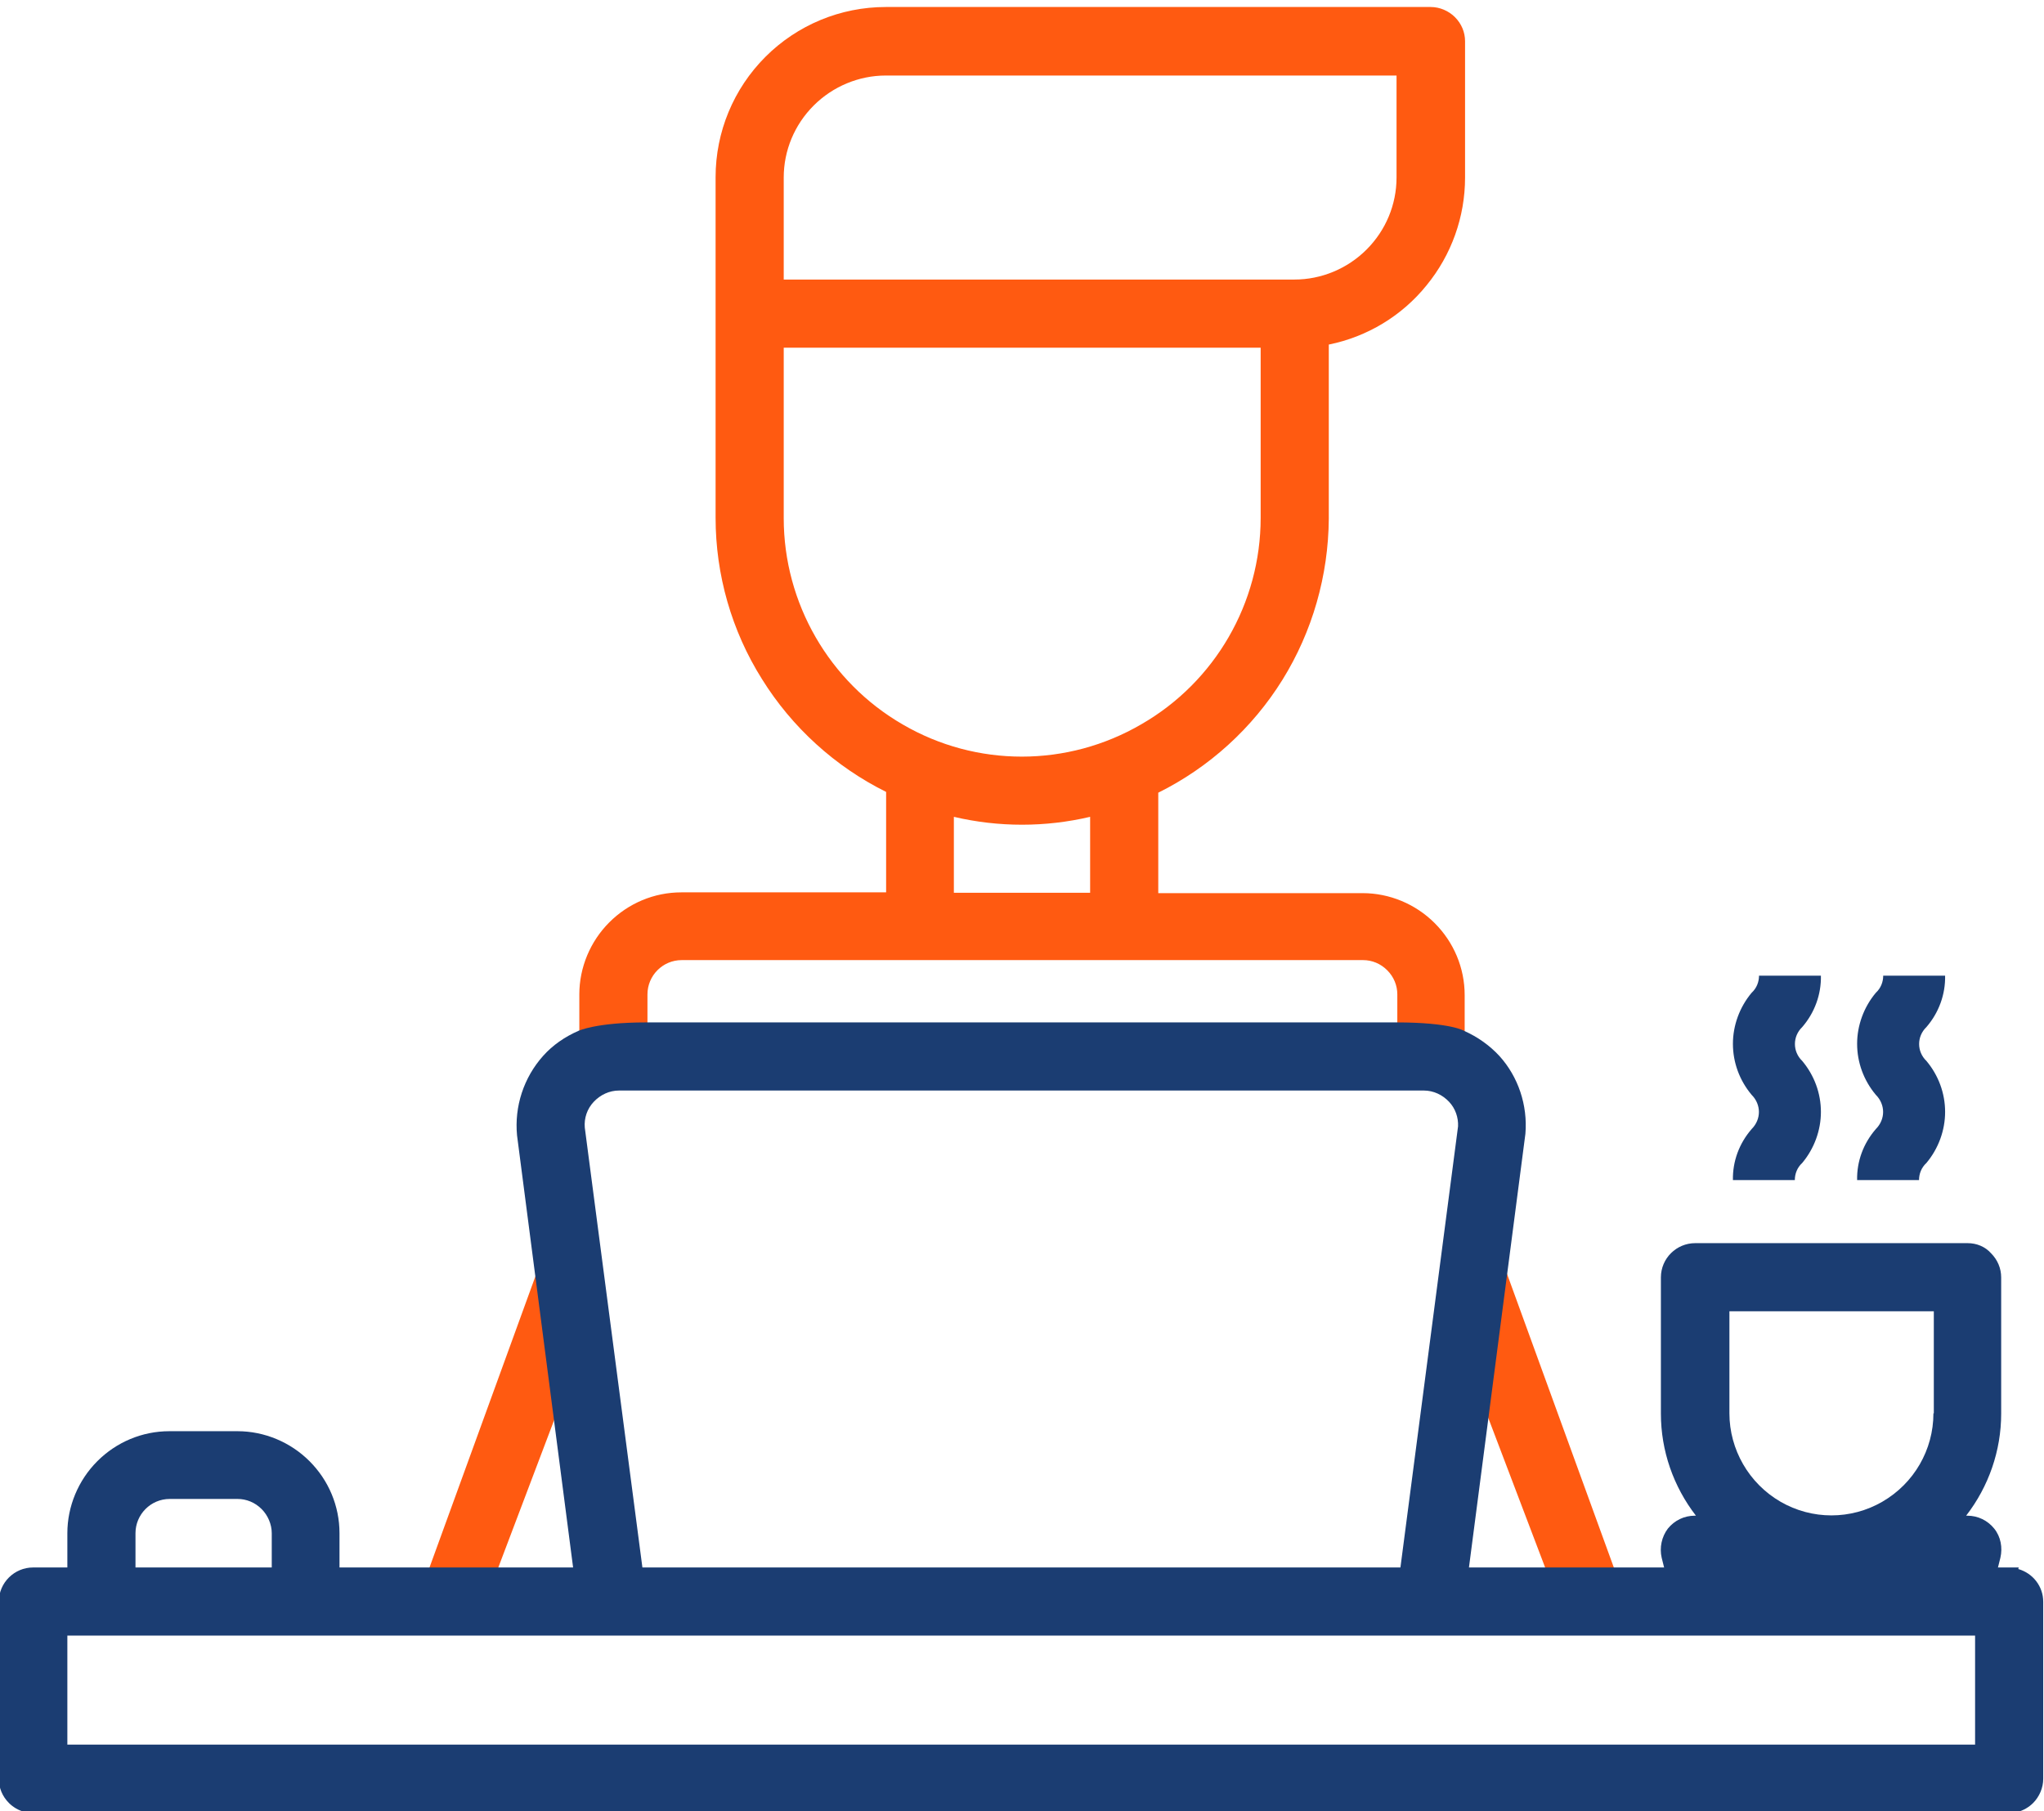
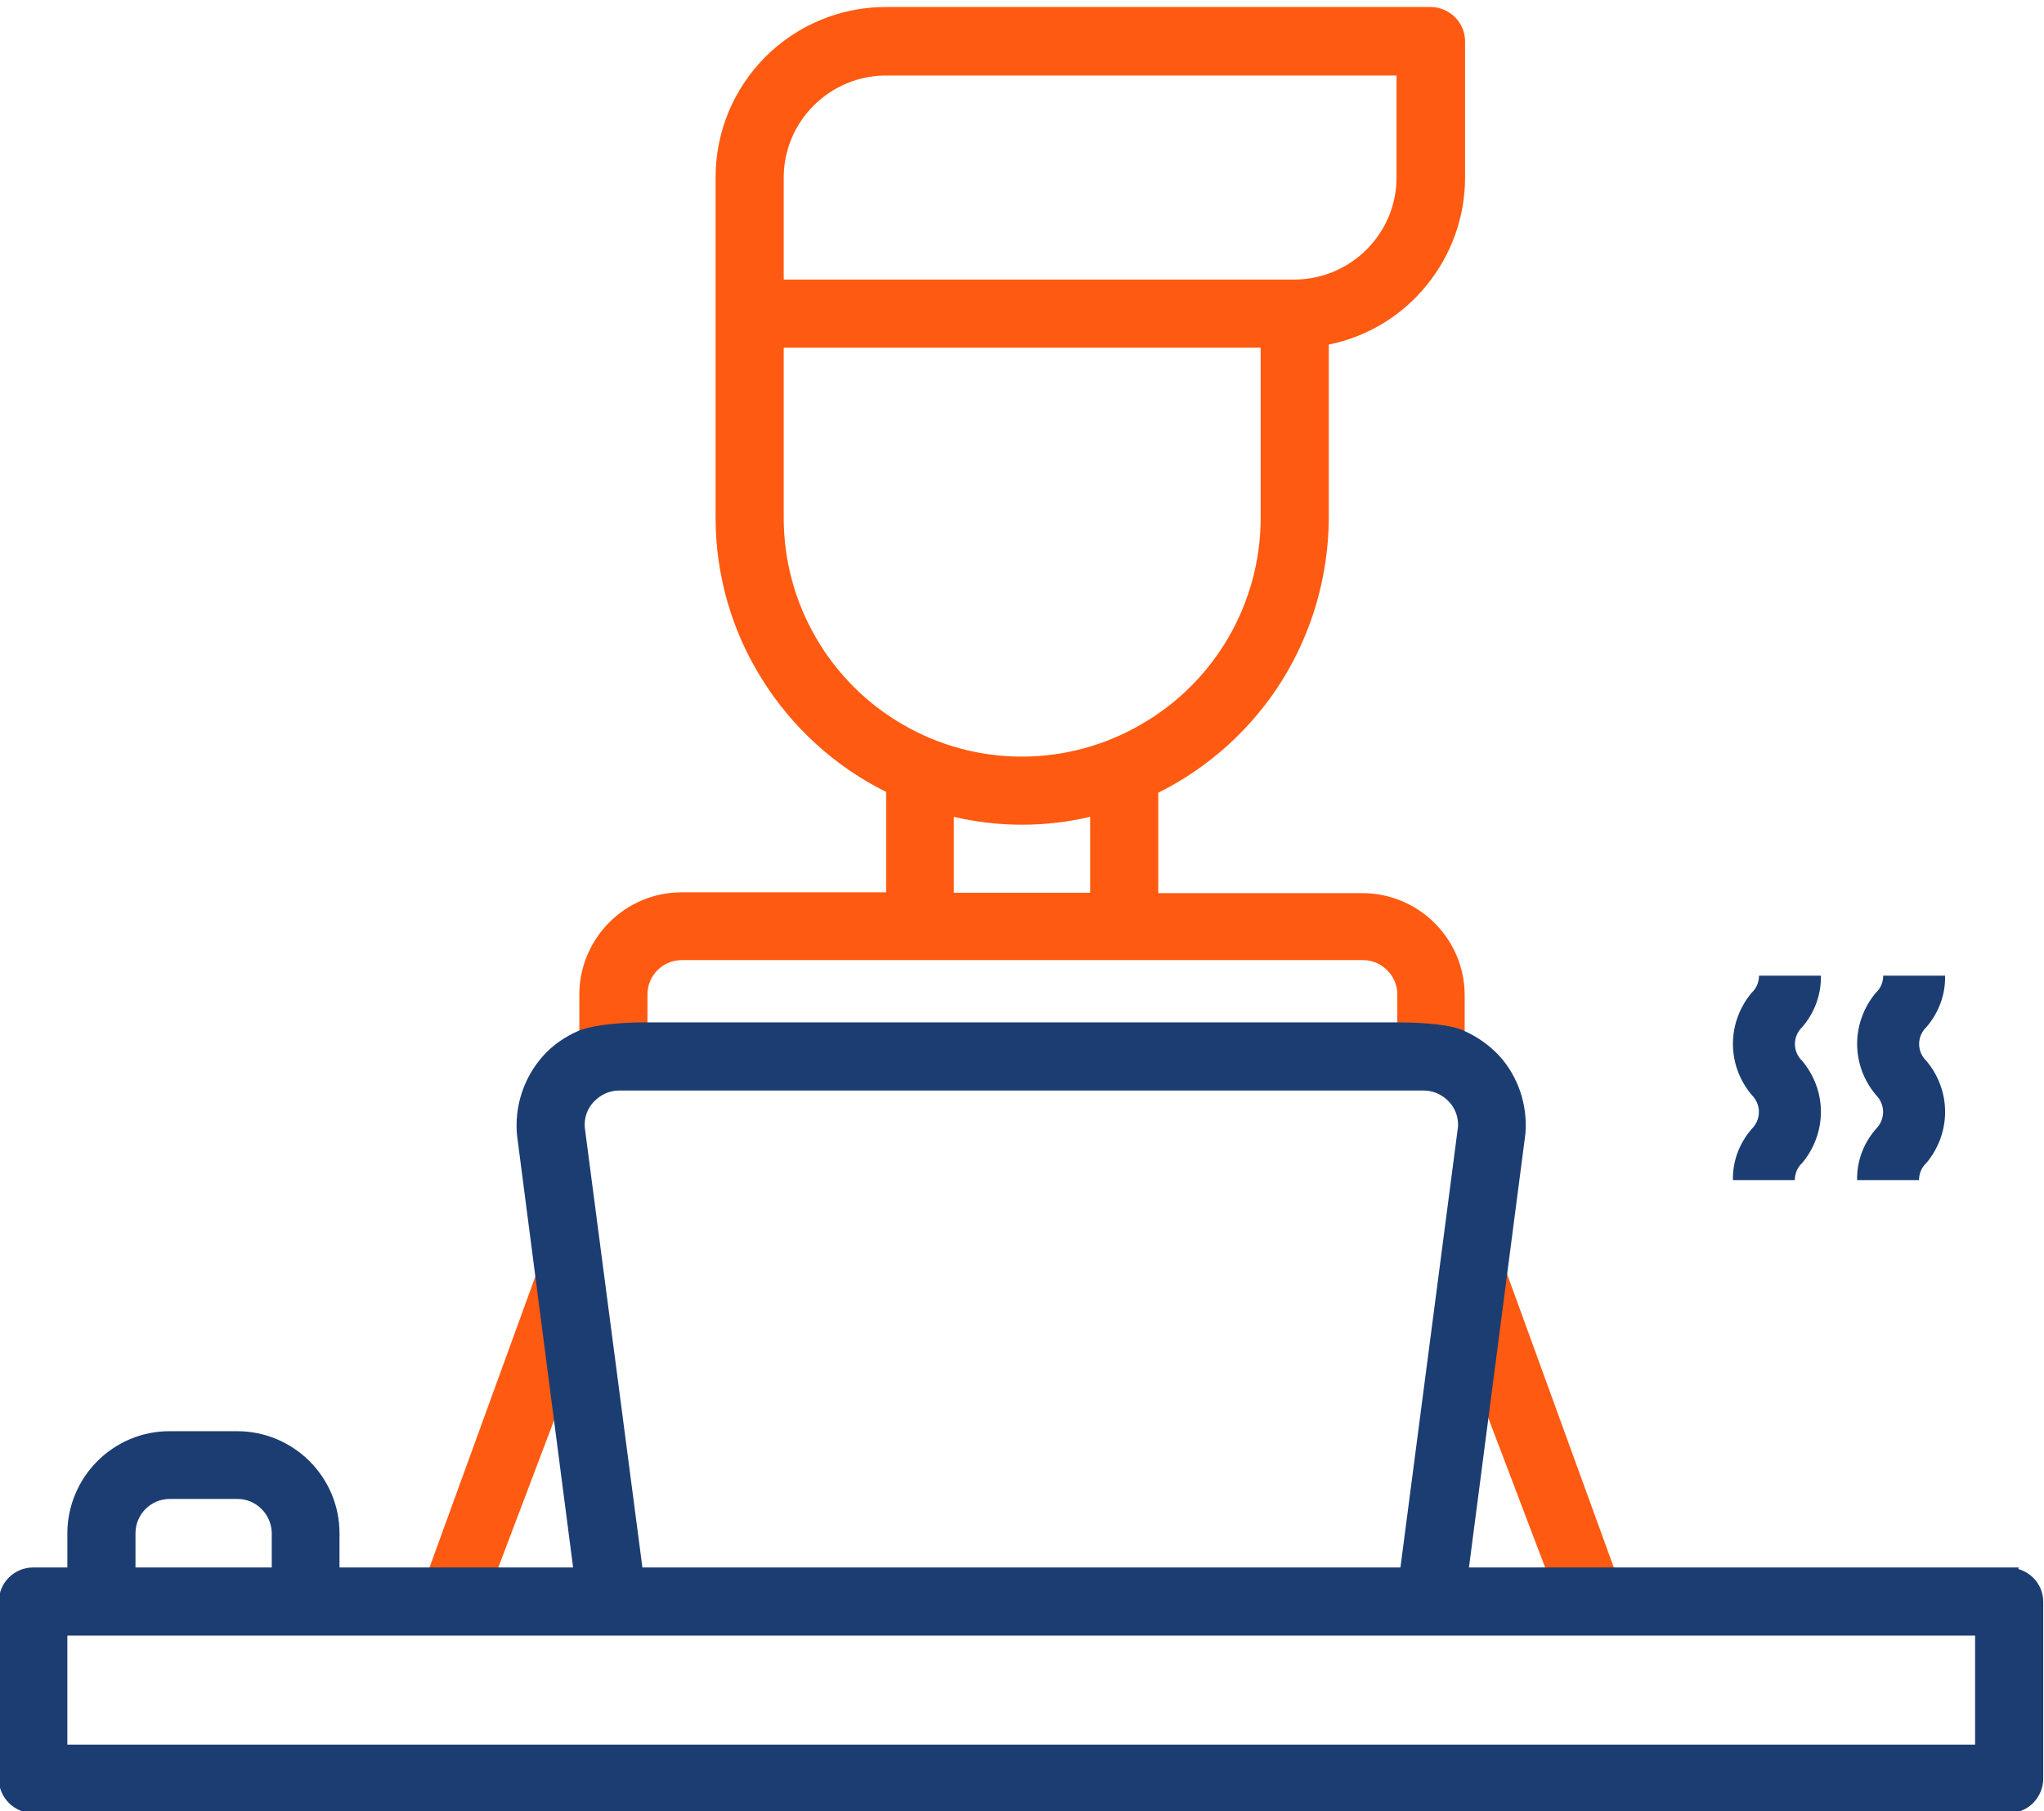
<svg xmlns="http://www.w3.org/2000/svg" version="1.1" id="Layer_1" x="0px" y="0px" viewBox="0 0 525 465.2" style="enable-background:new 0 0 525 465.2;" xml:space="preserve">
  <style type="text/css">
	.st0{fill:#FF5A11;}
	.st1{fill:#1B3D72;}
</style>
  <path class="st0" d="M376.2,268.8v-13.2c0-7-2.8-13.6-7.7-18.5c-4.9-4.9-11.6-7.7-18.5-7.7h-52.5v-25.8c13.1-6.5,24.2-16.6,31.9-29  c7.7-12.4,11.8-26.8,11.9-41.4V88.5c9.9-2,18.8-7.4,25.1-15.2c6.4-7.8,9.9-17.6,9.9-27.7v-35c0-2.3-0.9-4.5-2.6-6.2  c-1.6-1.6-3.9-2.6-6.2-2.6h-140c-11.6,0-22.7,4.6-30.9,12.8c-8.2,8.2-12.8,19.3-12.8,30.9v87.5c0,14.6,4.1,29,11.9,41.4  c7.7,12.4,18.8,22.5,31.9,29v25.8H175c-7,0-13.6,2.8-18.5,7.7c-4.9,4.9-7.7,11.6-7.7,18.5v13.2l17.5-1.7v-11.5  c0-4.8,3.9-8.8,8.8-8.8h175c2.3,0,4.5,0.9,6.2,2.6s2.6,3.9,2.6,6.2v11.6L376.2,268.8z M201.3,45.6c0-7,2.8-13.6,7.7-18.5  c4.9-4.9,11.6-7.7,18.5-7.7h131.2v26.2c0,7-2.8,13.6-7.7,18.5c-4.9,4.9-11.6,7.7-18.5,7.7H201.3V45.6z M280,229.3h-35v-19.5  c11.5,2.7,23.5,2.7,35,0V229.3z M231.9,186.1c-18.9-10.9-30.6-31.2-30.6-53V89.3h122.5v43.7c0,21.9-11.7,42.1-30.6,53  C274.2,197.1,250.8,197.1,231.9,186.1z" />
  <polygon class="st0" points="416.8,408.9 382.5,314.6 370.6,333.5 401.5,414.8 " />
  <polygon class="st0" points="108.5,407.6 142.8,313.3 154.7,332.1 123.9,413.4 " />
  <path class="st1" d="M518.4,403l0.1-0.4H377.3l14.5-111.4c0.6-7.3-1.8-14.6-6.7-20c-2.5-2.7-5.6-4.9-9-6.4c0,0-3.3-2.2-17.5-2.2H166  c-13,0-17.5,2.2-17.5,2.2c-3.4,1.5-6.5,3.6-9,6.4c-5,5.6-7.4,13-6.7,20.4l14.4,111l-60,0v-8.8c0-7-2.8-13.6-7.7-18.5  c-4.9-4.9-11.6-7.7-18.5-7.7H43.5c-7,0-13.6,2.8-18.5,7.7c-4.9,4.9-7.7,11.6-7.7,18.5v8.8H8.5c-4.8,0-8.8,3.9-8.8,8.8v45.5  c0,2.3,0.9,4.5,2.6,6.2c1.1,1.1,2.5,1.9,4,2.3h511.9c1.5-0.4,2.9-1.2,4-2.3c1.6-1.6,2.6-3.9,2.6-6.2v-45.5  C524.8,407.5,522.2,404.1,518.4,403z M152.5,283L152.5,283c1.7-1.8,4-2.9,6.5-2.9h206.7c2.5,0,4.8,1.1,6.5,2.9  c1.6,1.7,2.4,4,2.3,6.3l-14.8,113.3H165l-14.8-113C150,287.2,150.8,284.8,152.5,283z M34.8,393.8c0-4.8,3.9-8.8,8.8-8.8H61  c2.3,0,4.5,0.9,6.2,2.6c1.6,1.6,2.6,3.9,2.6,6.2v8.8h-35V393.8z M507.3,448.1h-490v-28h490V448.1z" />
-   <path class="st1" d="M505.4,319.3h-70c-4.8,0-8.8,3.9-8.8,8.8v35c0,9.5,3.2,18.7,9,26.2h-0.3c-2.7,0-5.2,1.2-6.9,3.3  c-1.6,2.1-2.2,4.9-1.6,7.5l1.7,6.8h18l0-0.2h47.6l0,0.2h18l1.7-6.8c0.6-2.6,0.1-5.4-1.6-7.5c-1.7-2.1-4.2-3.3-6.9-3.3h-0.3  c5.8-7.5,9-16.7,9-26.2l0-35c0-2.3-0.9-4.5-2.6-6.2C509.9,320.2,507.7,319.3,505.4,319.3z M496.6,363c0,9.4-5,18-13.1,22.7  c-8.1,4.7-18.1,4.7-26.2,0c-8.1-4.7-13.1-13.4-13.1-22.7v-26.2h52.5V363z" />
  <path class="st1" d="M445.1,303.1H461c0-1.6,0.6-3.2,1.9-4.4c3.1-3.7,4.8-8.4,4.8-13.1c0-4.8-1.7-9.4-4.8-13.1  c-2.5-2.4-2.5-6.3,0-8.7c3.2-3.7,4.9-8.4,4.8-13.2h-15.9c0,1.6-0.6,3.2-1.9,4.4c-3.1,3.7-4.8,8.4-4.8,13.1c0,4.8,1.7,9.4,4.8,13.1  c2.5,2.5,2.5,6.3,0,8.8C446.7,293.7,445,298.3,445.1,303.1L445.1,303.1z" />
  <path class="st1" d="M477,303.1h15.9c0-1.6,0.6-3.2,1.9-4.4c3.1-3.7,4.8-8.4,4.8-13.1c0-4.8-1.7-9.4-4.8-13.1  c-2.5-2.4-2.5-6.3,0-8.7c3.2-3.7,4.9-8.4,4.8-13.2h-15.9c0,1.6-0.6,3.2-1.9,4.4c-3.1,3.7-4.8,8.4-4.8,13.1c0,4.8,1.7,9.4,4.8,13.1  c2.5,2.5,2.5,6.3,0,8.8C478.6,293.7,476.9,298.3,477,303.1L477,303.1z" />
</svg>